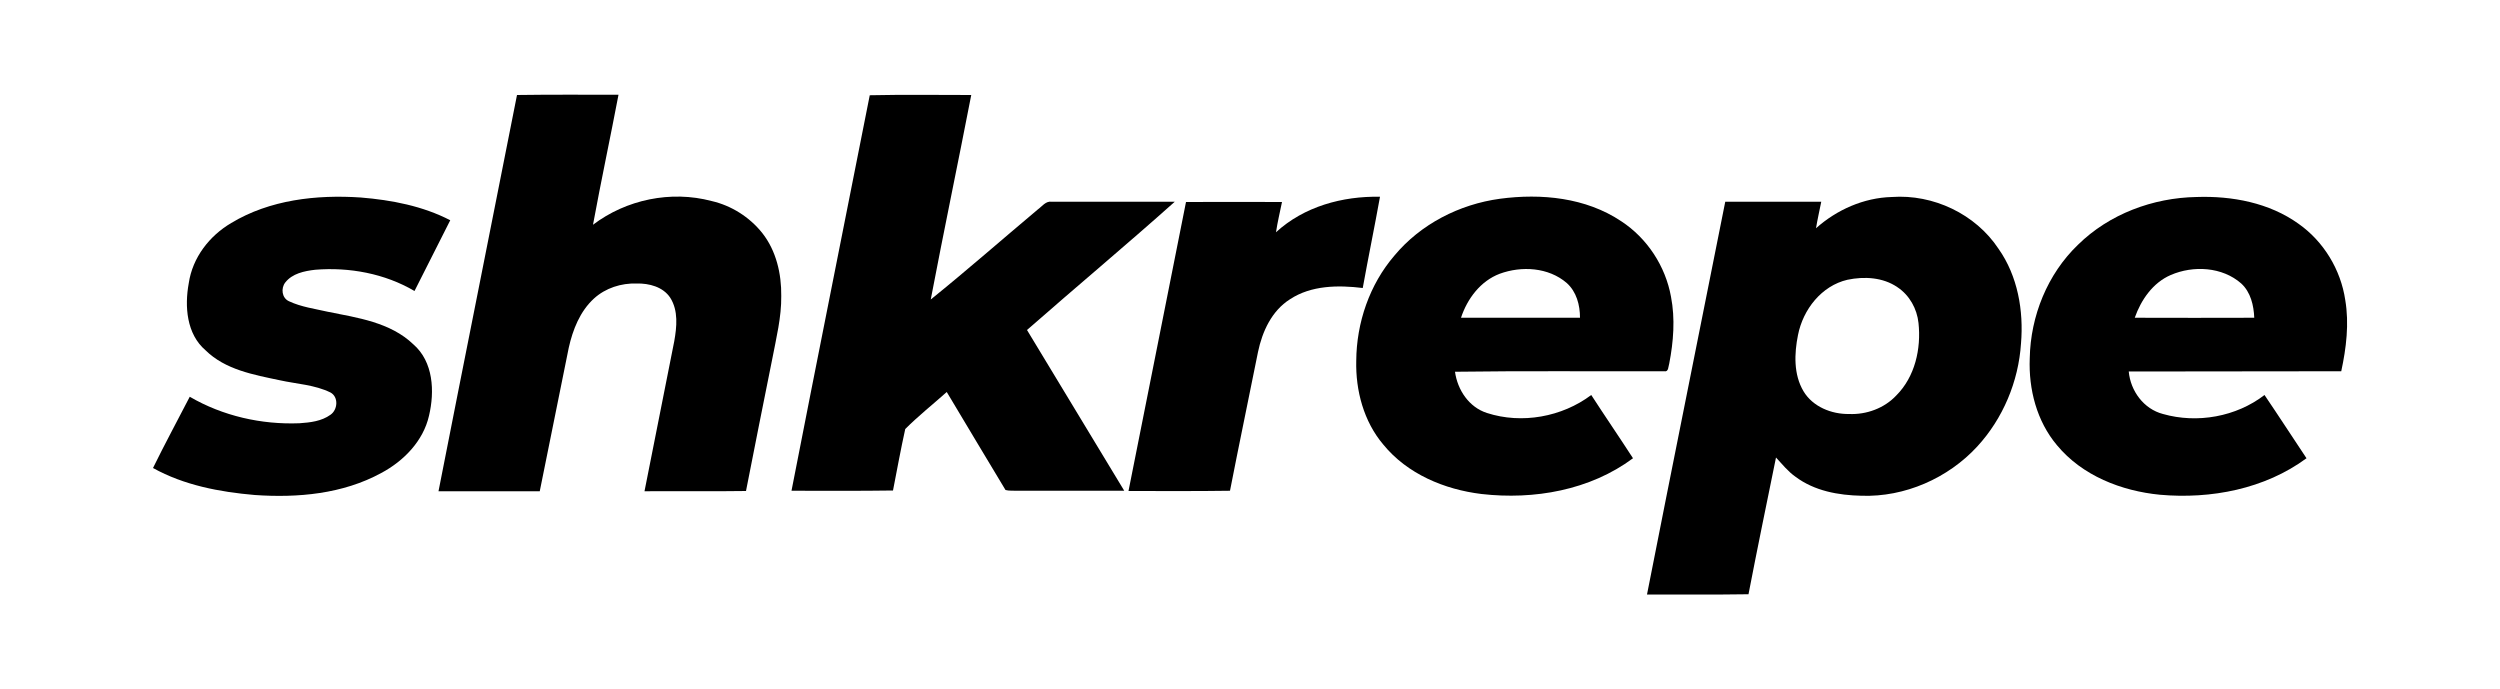
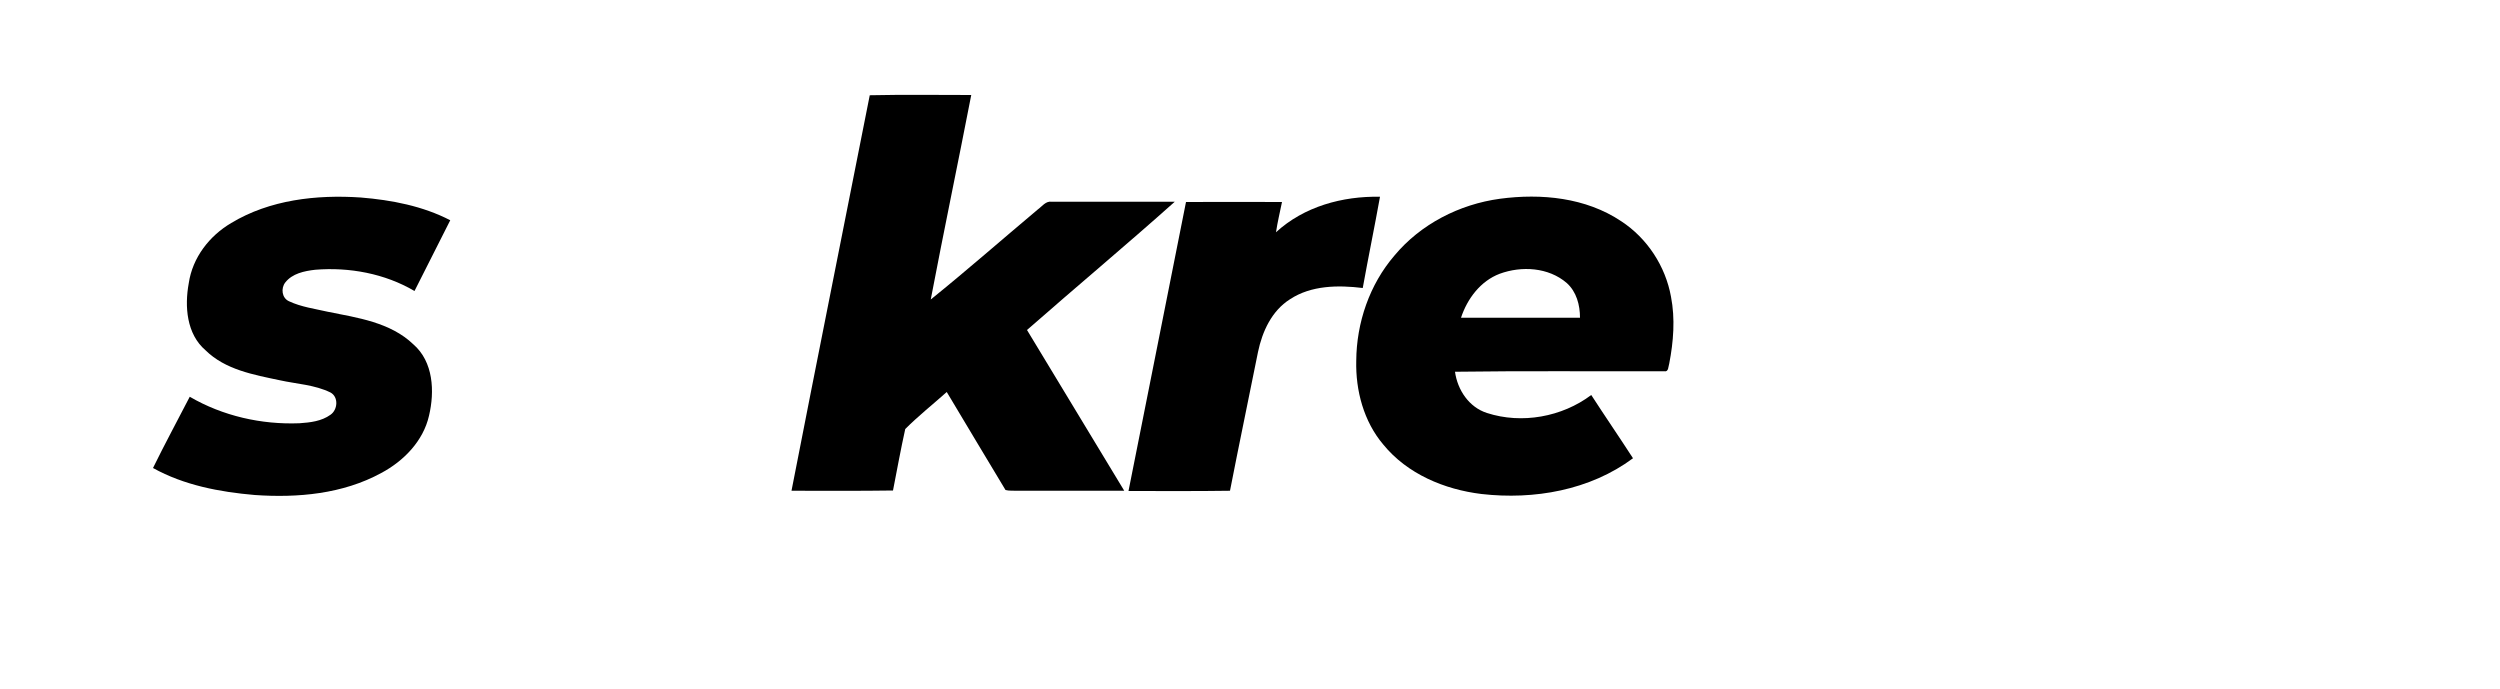
<svg xmlns="http://www.w3.org/2000/svg" version="1.1" id="Layer_1" x="0px" y="0px" viewBox="0 0 1000 275.7" style="enable-background:new 0 0 1000 275.7;" xml:space="preserve">
-   <path d="M206.8,38c13.5-0.2,27.1-0.1,40.6-0.1c-3.3,17.3-7,34.6-10.2,52c13.3-10.1,31.2-13.8,47.4-9.5c7.9,1.8,15.2,6.4,20.3,12.8  c5.6,7.1,7.7,16.3,7.6,25.2c0.1,8.5-2,16.8-3.6,25.2c-3.5,17.6-7.1,35.2-10.5,52.8c-13.5,0.2-27.1,0-40.6,0.1c4-20,7.9-40,11.9-60  c1-5.7,1.7-12.2-1.6-17.4c-2.9-4.4-8.5-5.8-13.4-5.7c-6.2-0.2-12.5,1.8-17.1,6c-5.6,5.1-8.5,12.5-10.1,19.7  c-3.9,19.1-7.7,38.3-11.6,57.4c-13.5,0-27,0-40.5,0C185.8,143.5,196.4,90.8,206.8,38z" />
  <path d="M347.9,38.1c13.5-0.3,27.1-0.1,40.6-0.1c-5.3,27.3-11,54.5-16.2,81.8c14.5-11.7,28.5-24,42.8-36c1.7-1.2,3.2-3.5,5.6-3.1  c16.4,0,32.8,0,49.2,0c-19.5,17.4-39.5,34.1-59.1,51.3c13,21.4,25.9,42.9,38.9,64.3c-14.4,0-28.7,0-43,0c-1.5-0.1-3.1,0.1-4.5-0.3  c-7.9-13-15.6-26.1-23.5-39.2c-5.5,4.9-11.4,9.6-16.6,14.8c-1.8,8.1-3.3,16.4-4.9,24.6c-13.5,0.2-27.1,0.1-40.6,0.1  C326.9,143.5,337.5,90.8,347.9,38.1z" />
  <path d="M92.5,89.2c15.4-9.3,34.1-11.4,51.8-10.2c12.3,1,24.8,3.4,35.8,9.1c-4.8,9.4-9.5,18.9-14.3,28.3c-11.9-7-26.1-9.6-39.7-8.5  c-4.4,0.5-9.2,1.5-12,5.1c-1.8,2.3-1.4,6.2,1.5,7.5c4.9,2.3,10.3,3,15.5,4.2c11.9,2.4,25,4.2,34.2,13c8.1,7,8.6,18.9,6.3,28.6  c-2.3,10.1-10.1,18.1-19.1,22.9c-15.4,8.4-33.4,10-50.6,8.8c-14-1.2-28.3-3.9-40.7-10.8c4.7-9.6,9.8-19,14.7-28.5  c13.2,7.7,28.7,11.2,43.9,10.6c4.3-0.3,8.8-0.8,12.4-3.4c2.9-2,3.3-7.1,0-8.9c-6.3-3.1-13.5-3.4-20.3-4.9  c-10.4-2.2-21.8-4.2-29.7-12c-7.6-6.5-8.4-17.6-6.7-26.8C77,103,83.8,94.3,92.5,89.2z" />
  <path d="M510.4,92.9c11.2-10.3,26.6-14.5,41.6-14.2c-2.2,12.2-4.7,24.3-6.9,36.5c-9.8-1.2-20.6-1.1-29.1,4.5  c-7.3,4.6-11.1,12.9-12.8,21.1c-3.7,18.5-7.6,37-11.2,55.5c-13.5,0.2-27.1,0.1-40.6,0.1c7.6-38.5,15.4-77,23-115.6  c12.8-0.1,25.6,0,38.4,0C512,84.8,511,88.8,510.4,92.9z" />
  <path d="M600,79.5c16.5-2.2,34.3-0.5,48.5,9c10.4,6.8,17.7,18,19.9,30.2c1.7,8.8,1,17.9-0.7,26.7c-0.4,1.1-0.2,3.5-2,3.1  c-27.9,0.1-55.8-0.2-83.7,0.2c1,7.3,5.6,14.2,12.8,16.5c13.9,4.5,30,1.6,41.7-7.2c5.5,8.5,11.2,16.8,16.7,25.3  c-17.2,12.8-39.6,16.7-60.6,14.3c-14.8-1.8-29.7-8-39.3-19.8c-7.8-9.2-11.1-21.6-10.8-33.5c0.1-15.2,5.3-30.5,15.3-42.1  C568.2,89.7,583.7,81.7,600,79.5 M599.9,109.5c-7.7,2.9-13,10-15.5,17.6c15.9,0,31.8,0,47.6,0c0-5.1-1.4-10.4-5.3-13.9  C619.4,106.9,608.6,106.3,599.9,109.5z" />
-   <path d="M726.4,91.3c8.3-7.4,19.1-12.2,30.3-12.5c16.6-1.2,33.5,6.8,42.7,20.7c7.7,10.9,10.1,24.8,9,37.9c-1,15.2-7.2,30-17.5,41.2  c-11.7,12.7-29,20.3-46.3,19.7c-9.2-0.2-18.8-1.9-26.4-7.6c-3-2.1-5.3-5-7.8-7.7c-3.7,18.2-7.5,36.5-11,54.7  c-13.5,0.2-27.1,0.1-40.6,0.1c10.3-52.4,20.9-104.7,31.3-157.1c12.8,0,25.6,0,38.4,0C727.8,84.2,727,87.7,726.4,91.3 M739,111.9  c-10.4,2.4-17.8,11.9-19.8,22.1c-1.5,7.4-1.8,15.8,2.2,22.5c3.7,6.2,11.2,9.2,18.2,9.1c7,0.3,14.1-2.3,18.9-7.4  c7.5-7.5,10-18.7,8.9-29c-0.6-5.7-3.6-11.1-8.4-14.3C753.2,110.9,745.7,110.5,739,111.9z" />
-   <path d="M831.2,97.9c12.5-12.3,30-18.8,47.4-19.1c14.2-0.5,29.1,2.3,40.8,10.7c10.1,7.1,16.9,18.4,18.7,30.5  c1.6,9.5,0.4,19.2-1.6,28.5c-28.3,0.1-56.7,0-85,0.1c0.7,7.8,6,15,13.7,17c13.7,3.9,29.3,1.1,40.6-7.6c5.7,8.4,11.2,16.9,16.8,25.3  c-16.7,12.3-38.2,16.4-58.6,14.6c-15.4-1.5-31.1-7.6-41.2-19.8c-8.1-9.6-11.4-22.4-10.9-34.8C812.2,126.4,819,109.6,831.2,97.9   M868.3,110c-7.2,3.1-11.9,10-14.4,17.1c15.9,0,31.9,0.1,47.8,0c-0.2-4.9-1.4-10.2-5.2-13.7C888.9,106.7,877.3,106.1,868.3,110z" />
</svg>